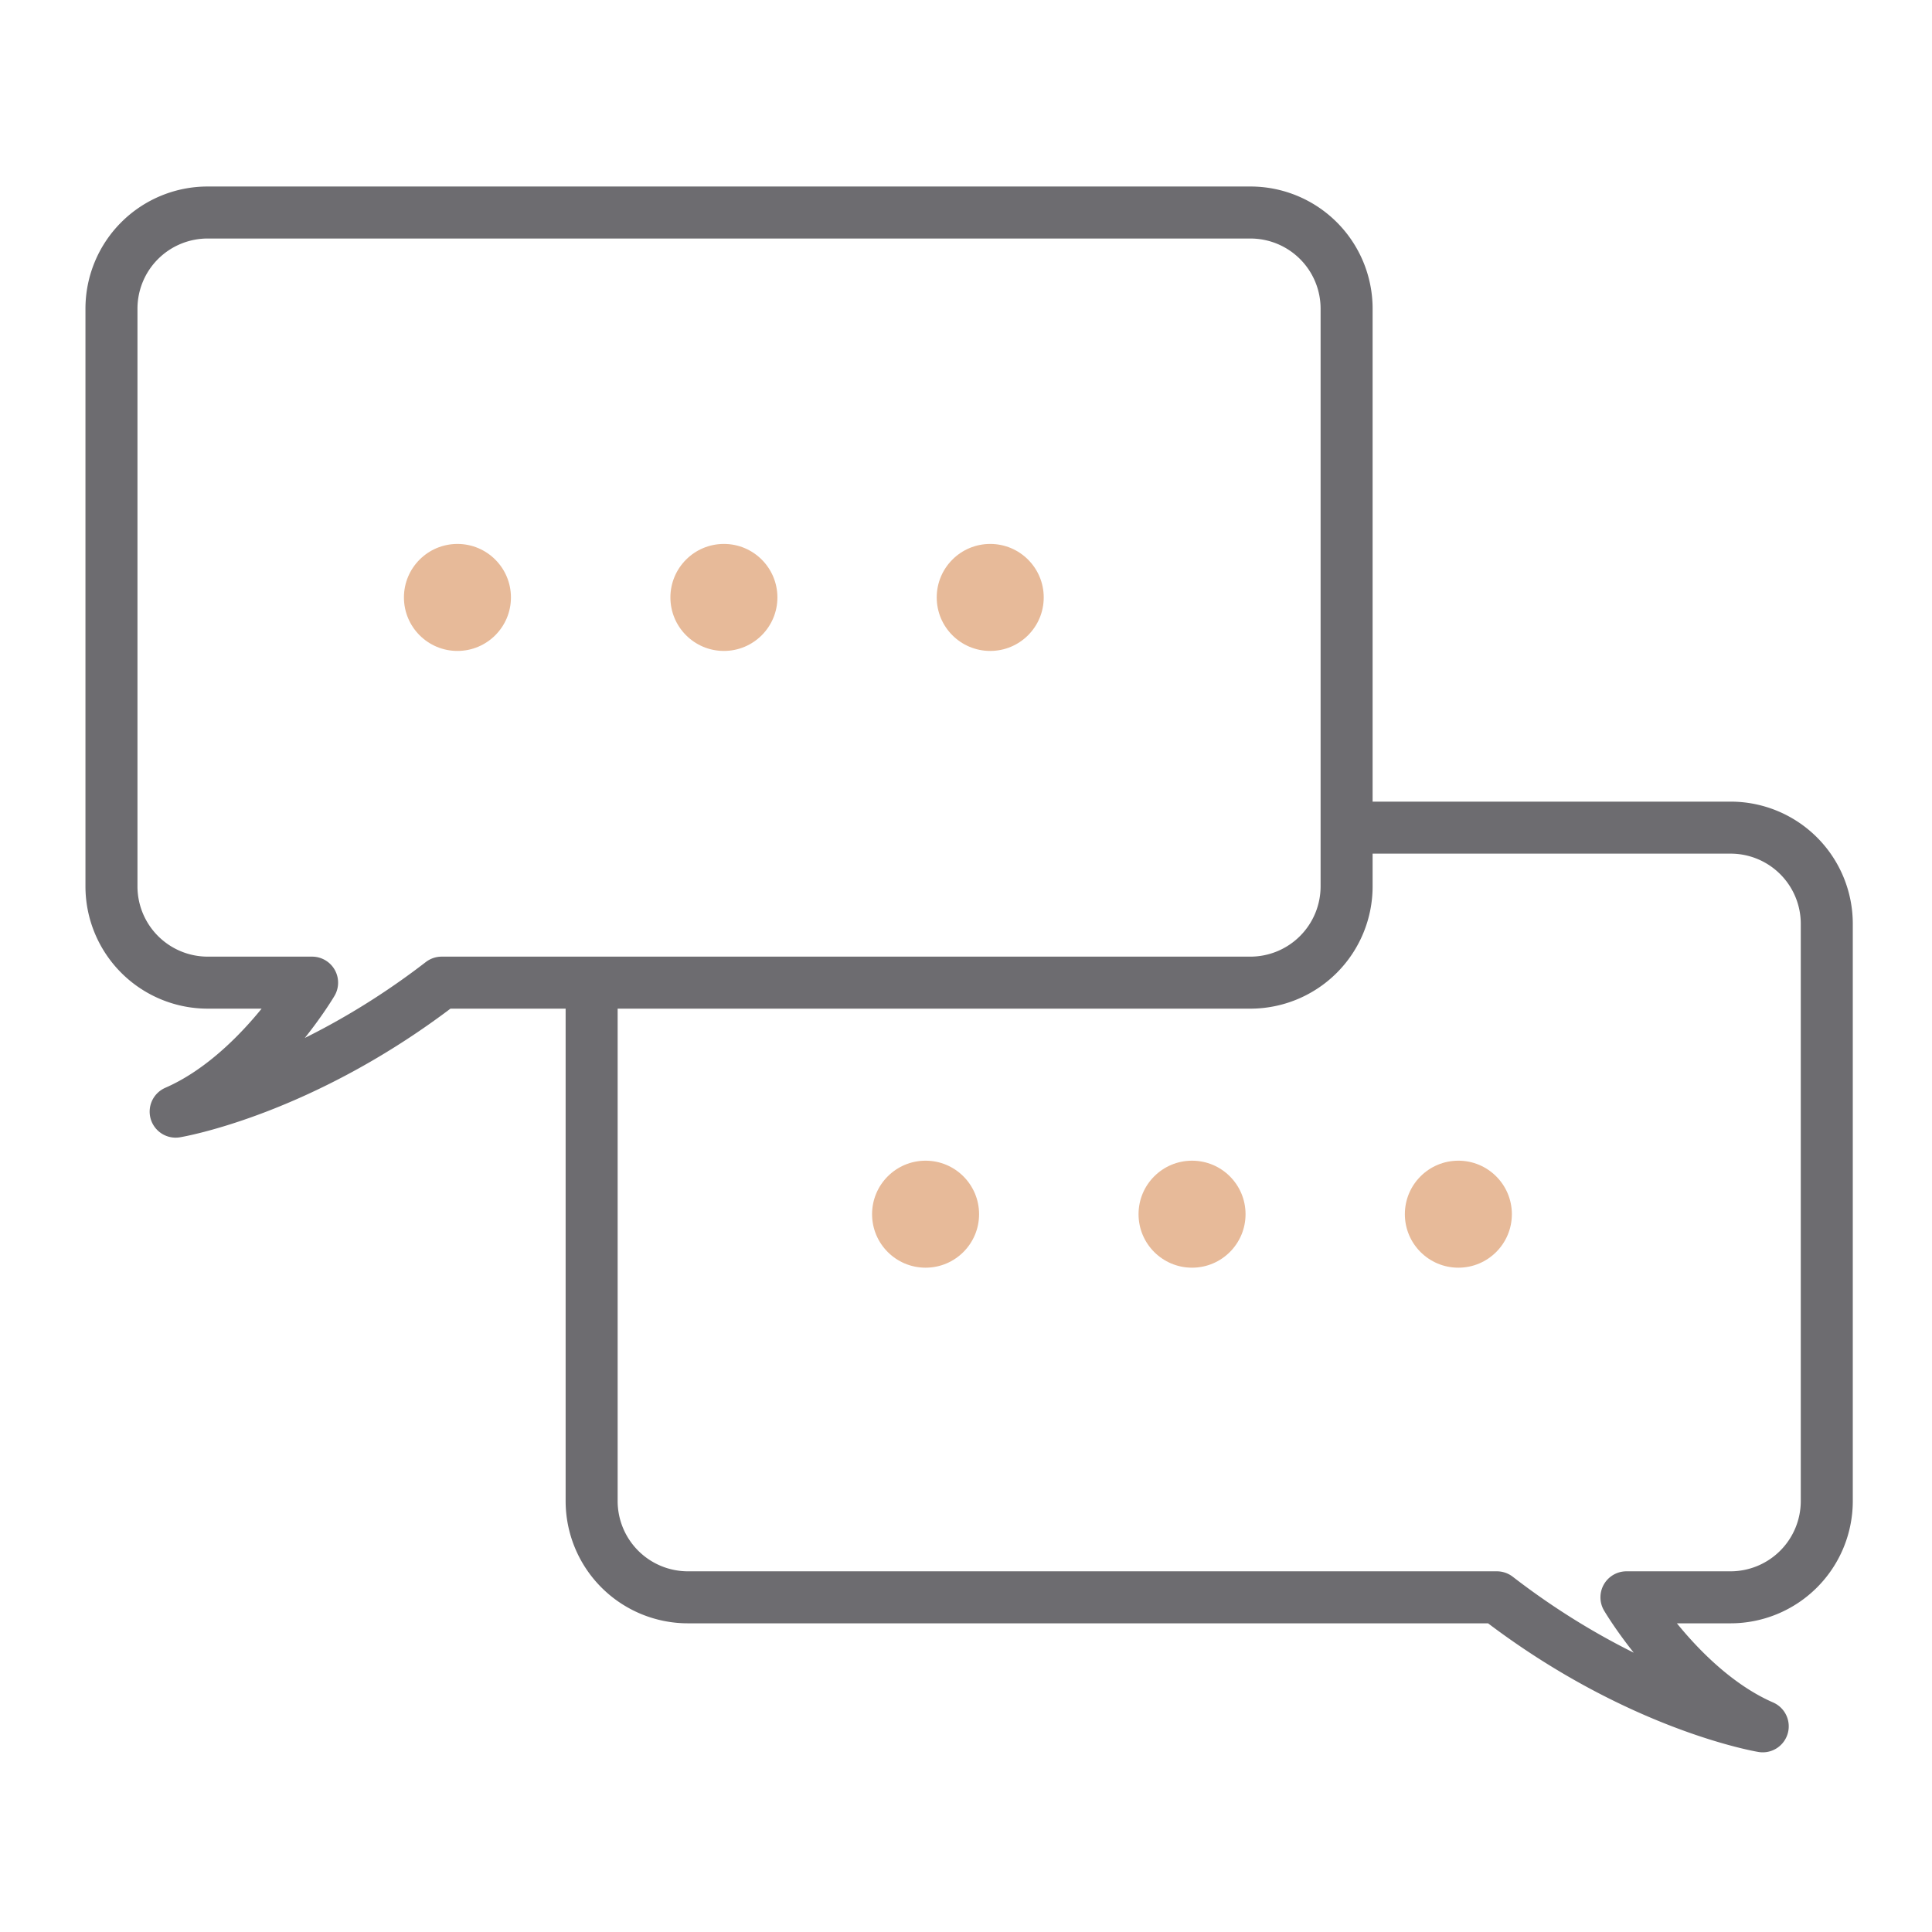
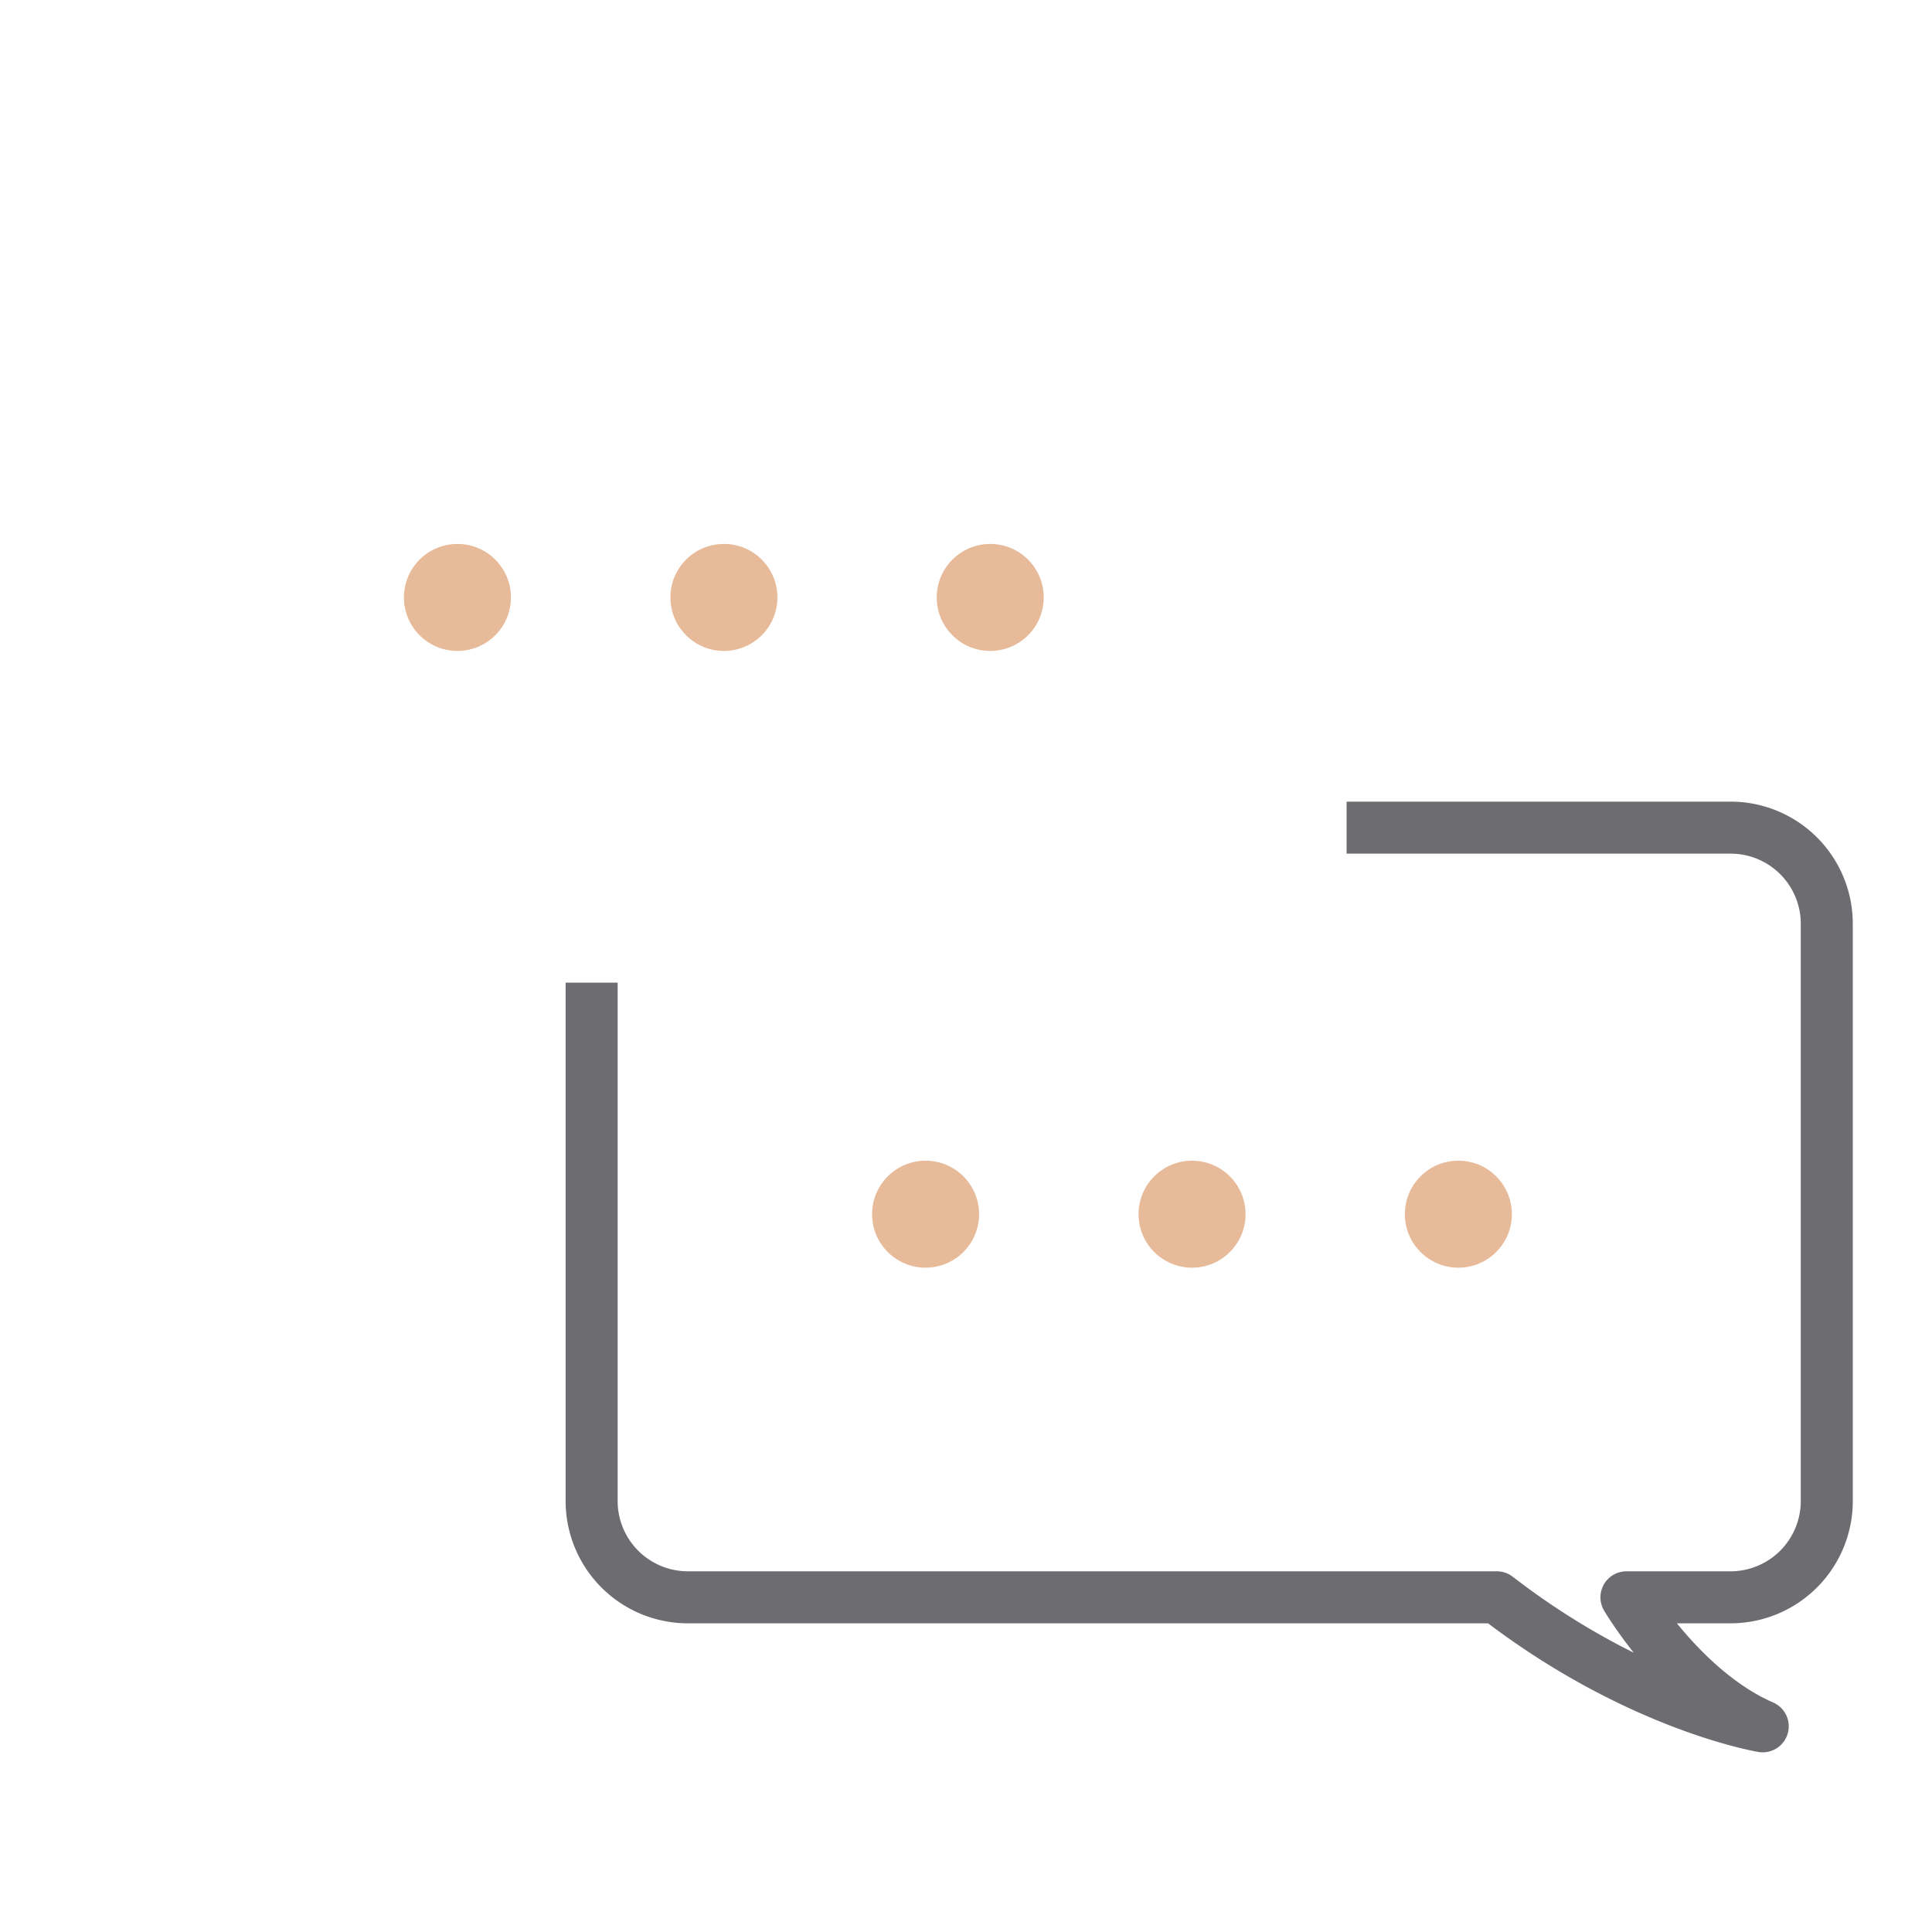
<svg xmlns="http://www.w3.org/2000/svg" id="Layer_1" data-name="Layer 1" viewBox="0 0 130 130">
  <defs>
    <style>.cls-1{fill:#e7ba99;}.cls-2{fill:none;stroke:#6d6c70;stroke-linejoin:round;stroke-width:3.5px;}</style>
  </defs>
  <title>Quartet_Icons</title>
  <circle class="cls-1" cx="30.78" cy="40.2" r="3.6" />
  <circle class="cls-1" cx="48.71" cy="40.2" r="3.6" />
  <circle class="cls-1" cx="66.63" cy="40.2" r="3.6" />
  <circle class="cls-1" cx="62.28" cy="81.7" r="3.6" />
  <circle class="cls-1" cx="80.21" cy="81.7" r="3.6" />
  <circle class="cls-1" cx="98.13" cy="81.7" r="3.6" />
-   <path class="cls-2" d="M84.13,14.3H14A6.47,6.47,0,0,0,7.5,20.77V59.64A6.48,6.48,0,0,0,14,66.12h7s-3.69,6.29-9.18,8.68c0,0,8.45-1.39,17.9-8.68H84.13a6.48,6.48,0,0,0,6.48-6.48V20.77A6.47,6.47,0,0,0,84.13,14.3Z" />
  <path class="cls-2" d="M90.61,55.69h25.83a6.47,6.47,0,0,1,6.48,6.47V101a6.48,6.48,0,0,1-6.48,6.48h-7s3.69,6.29,9.17,8.68c0,0-8.45-1.39-17.89-8.68H46.29A6.48,6.48,0,0,1,39.81,101V66.12" />
</svg>